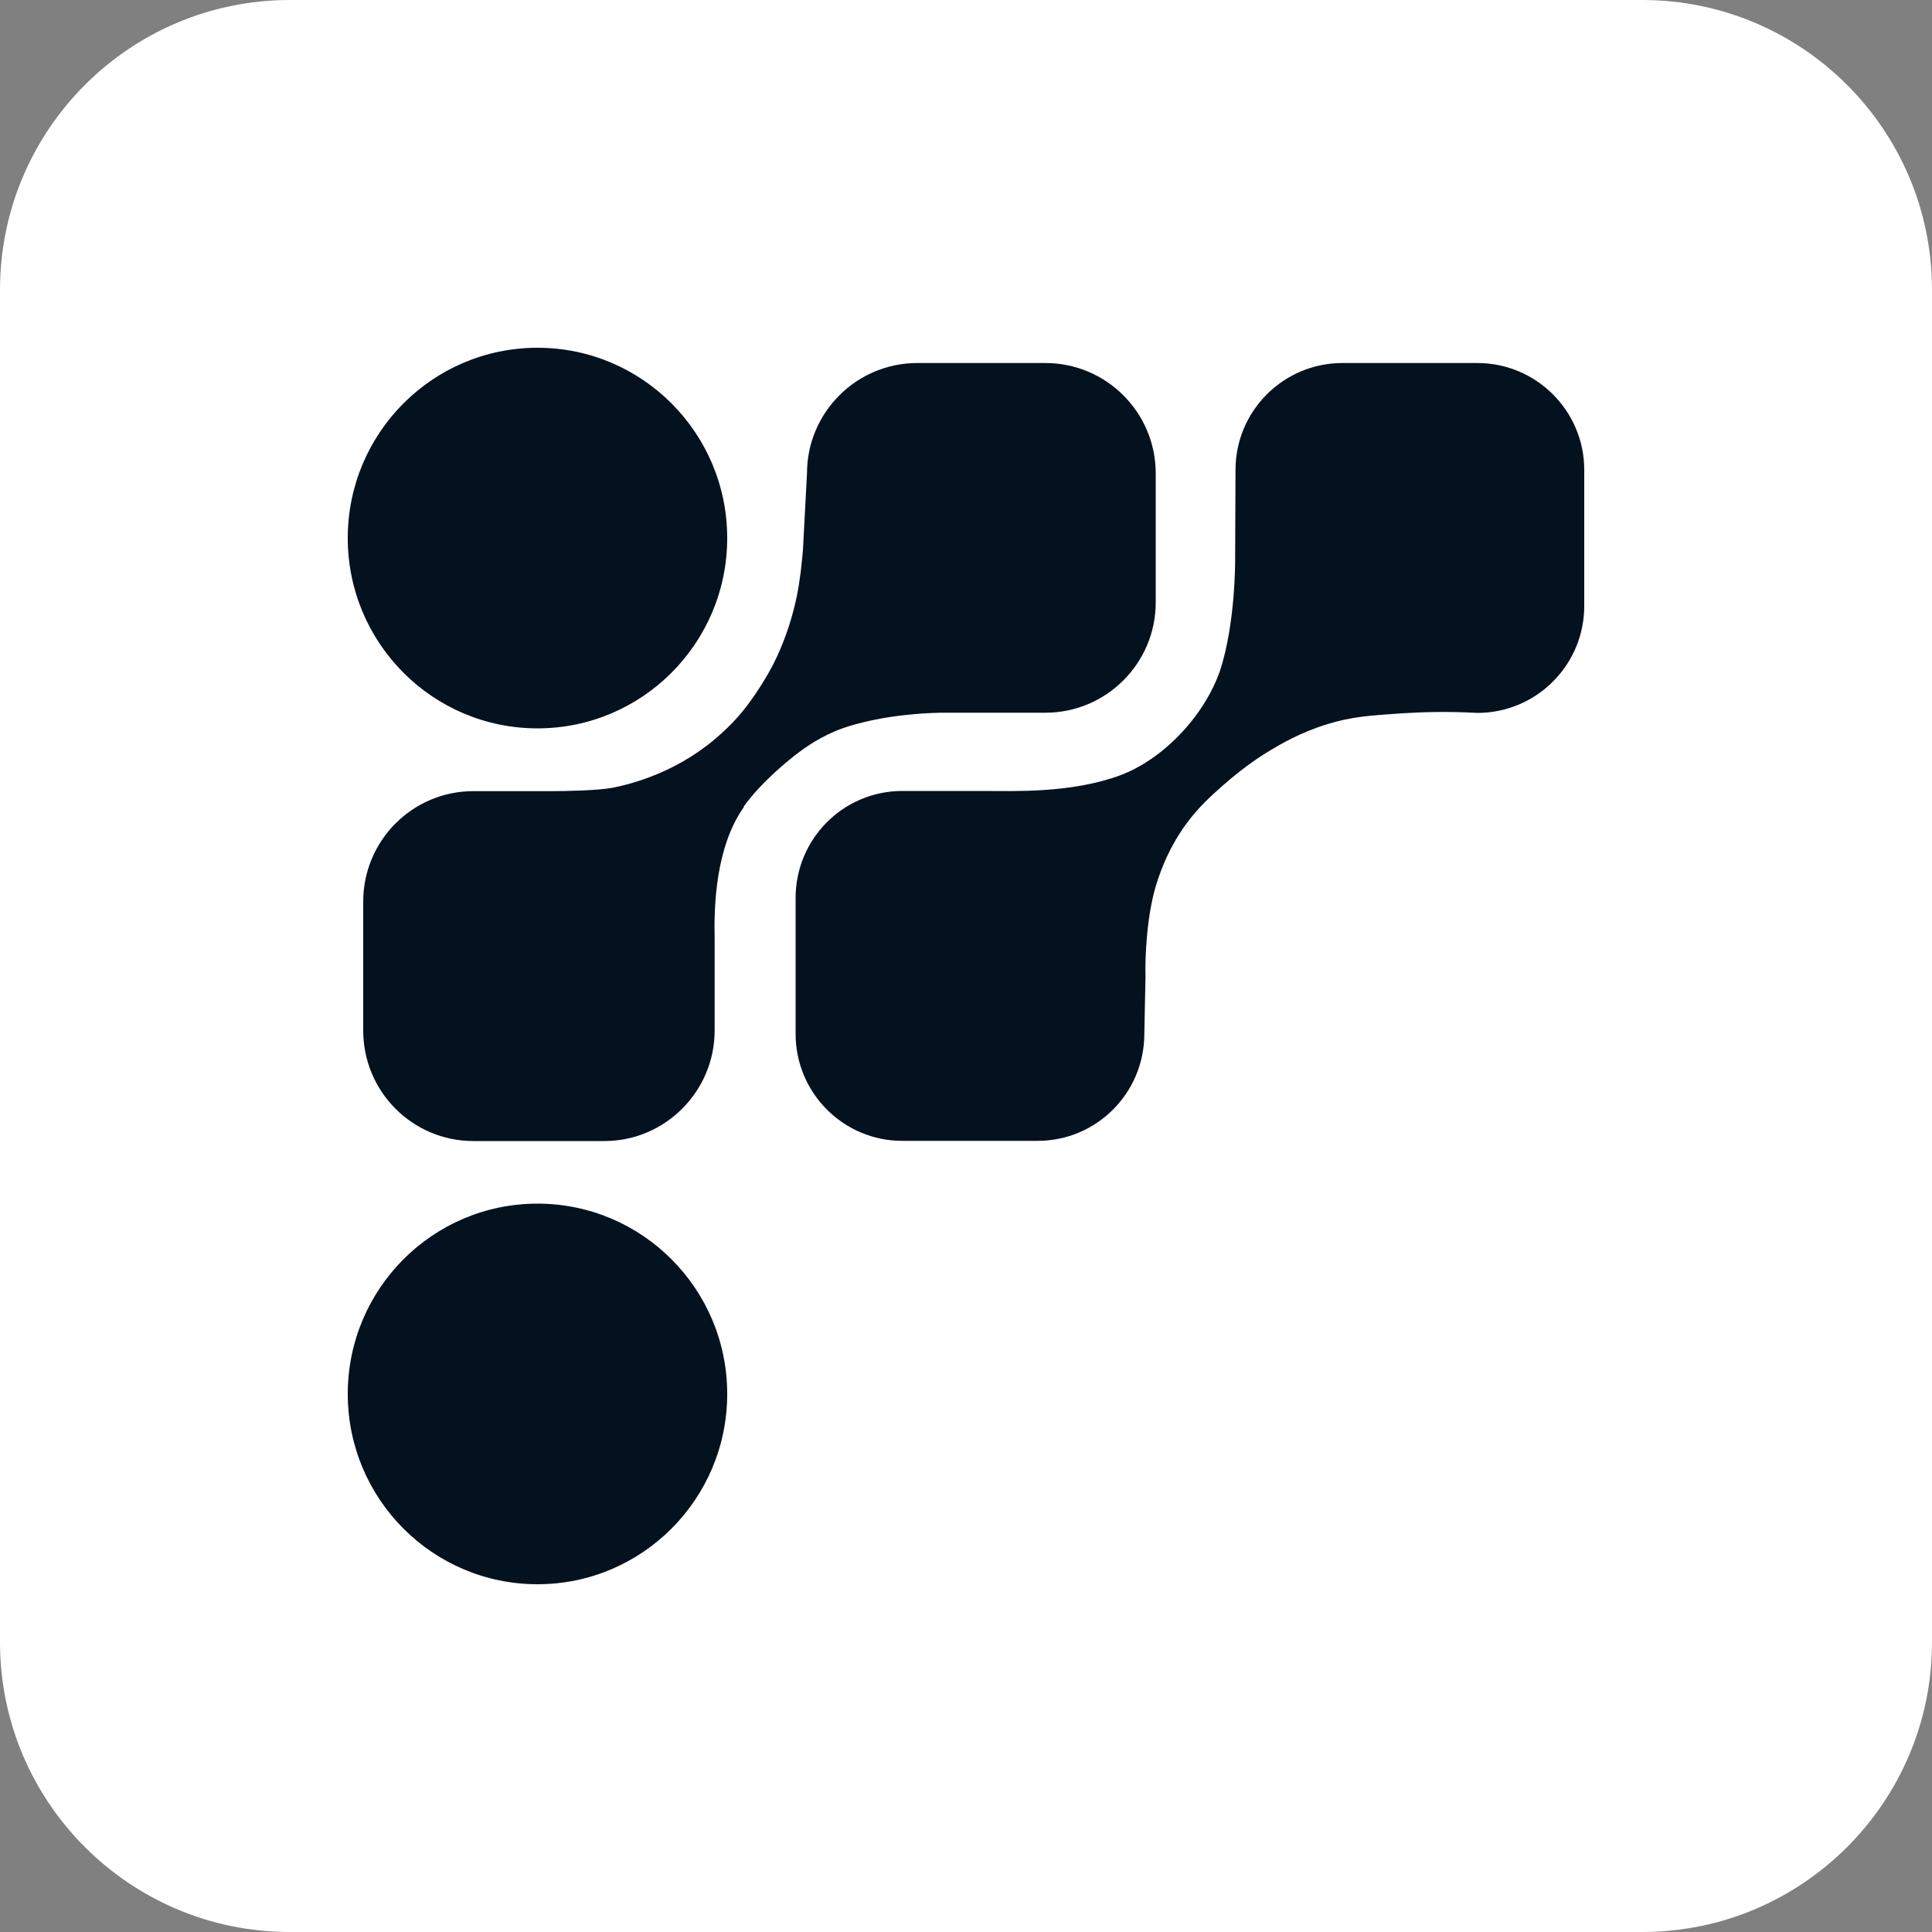
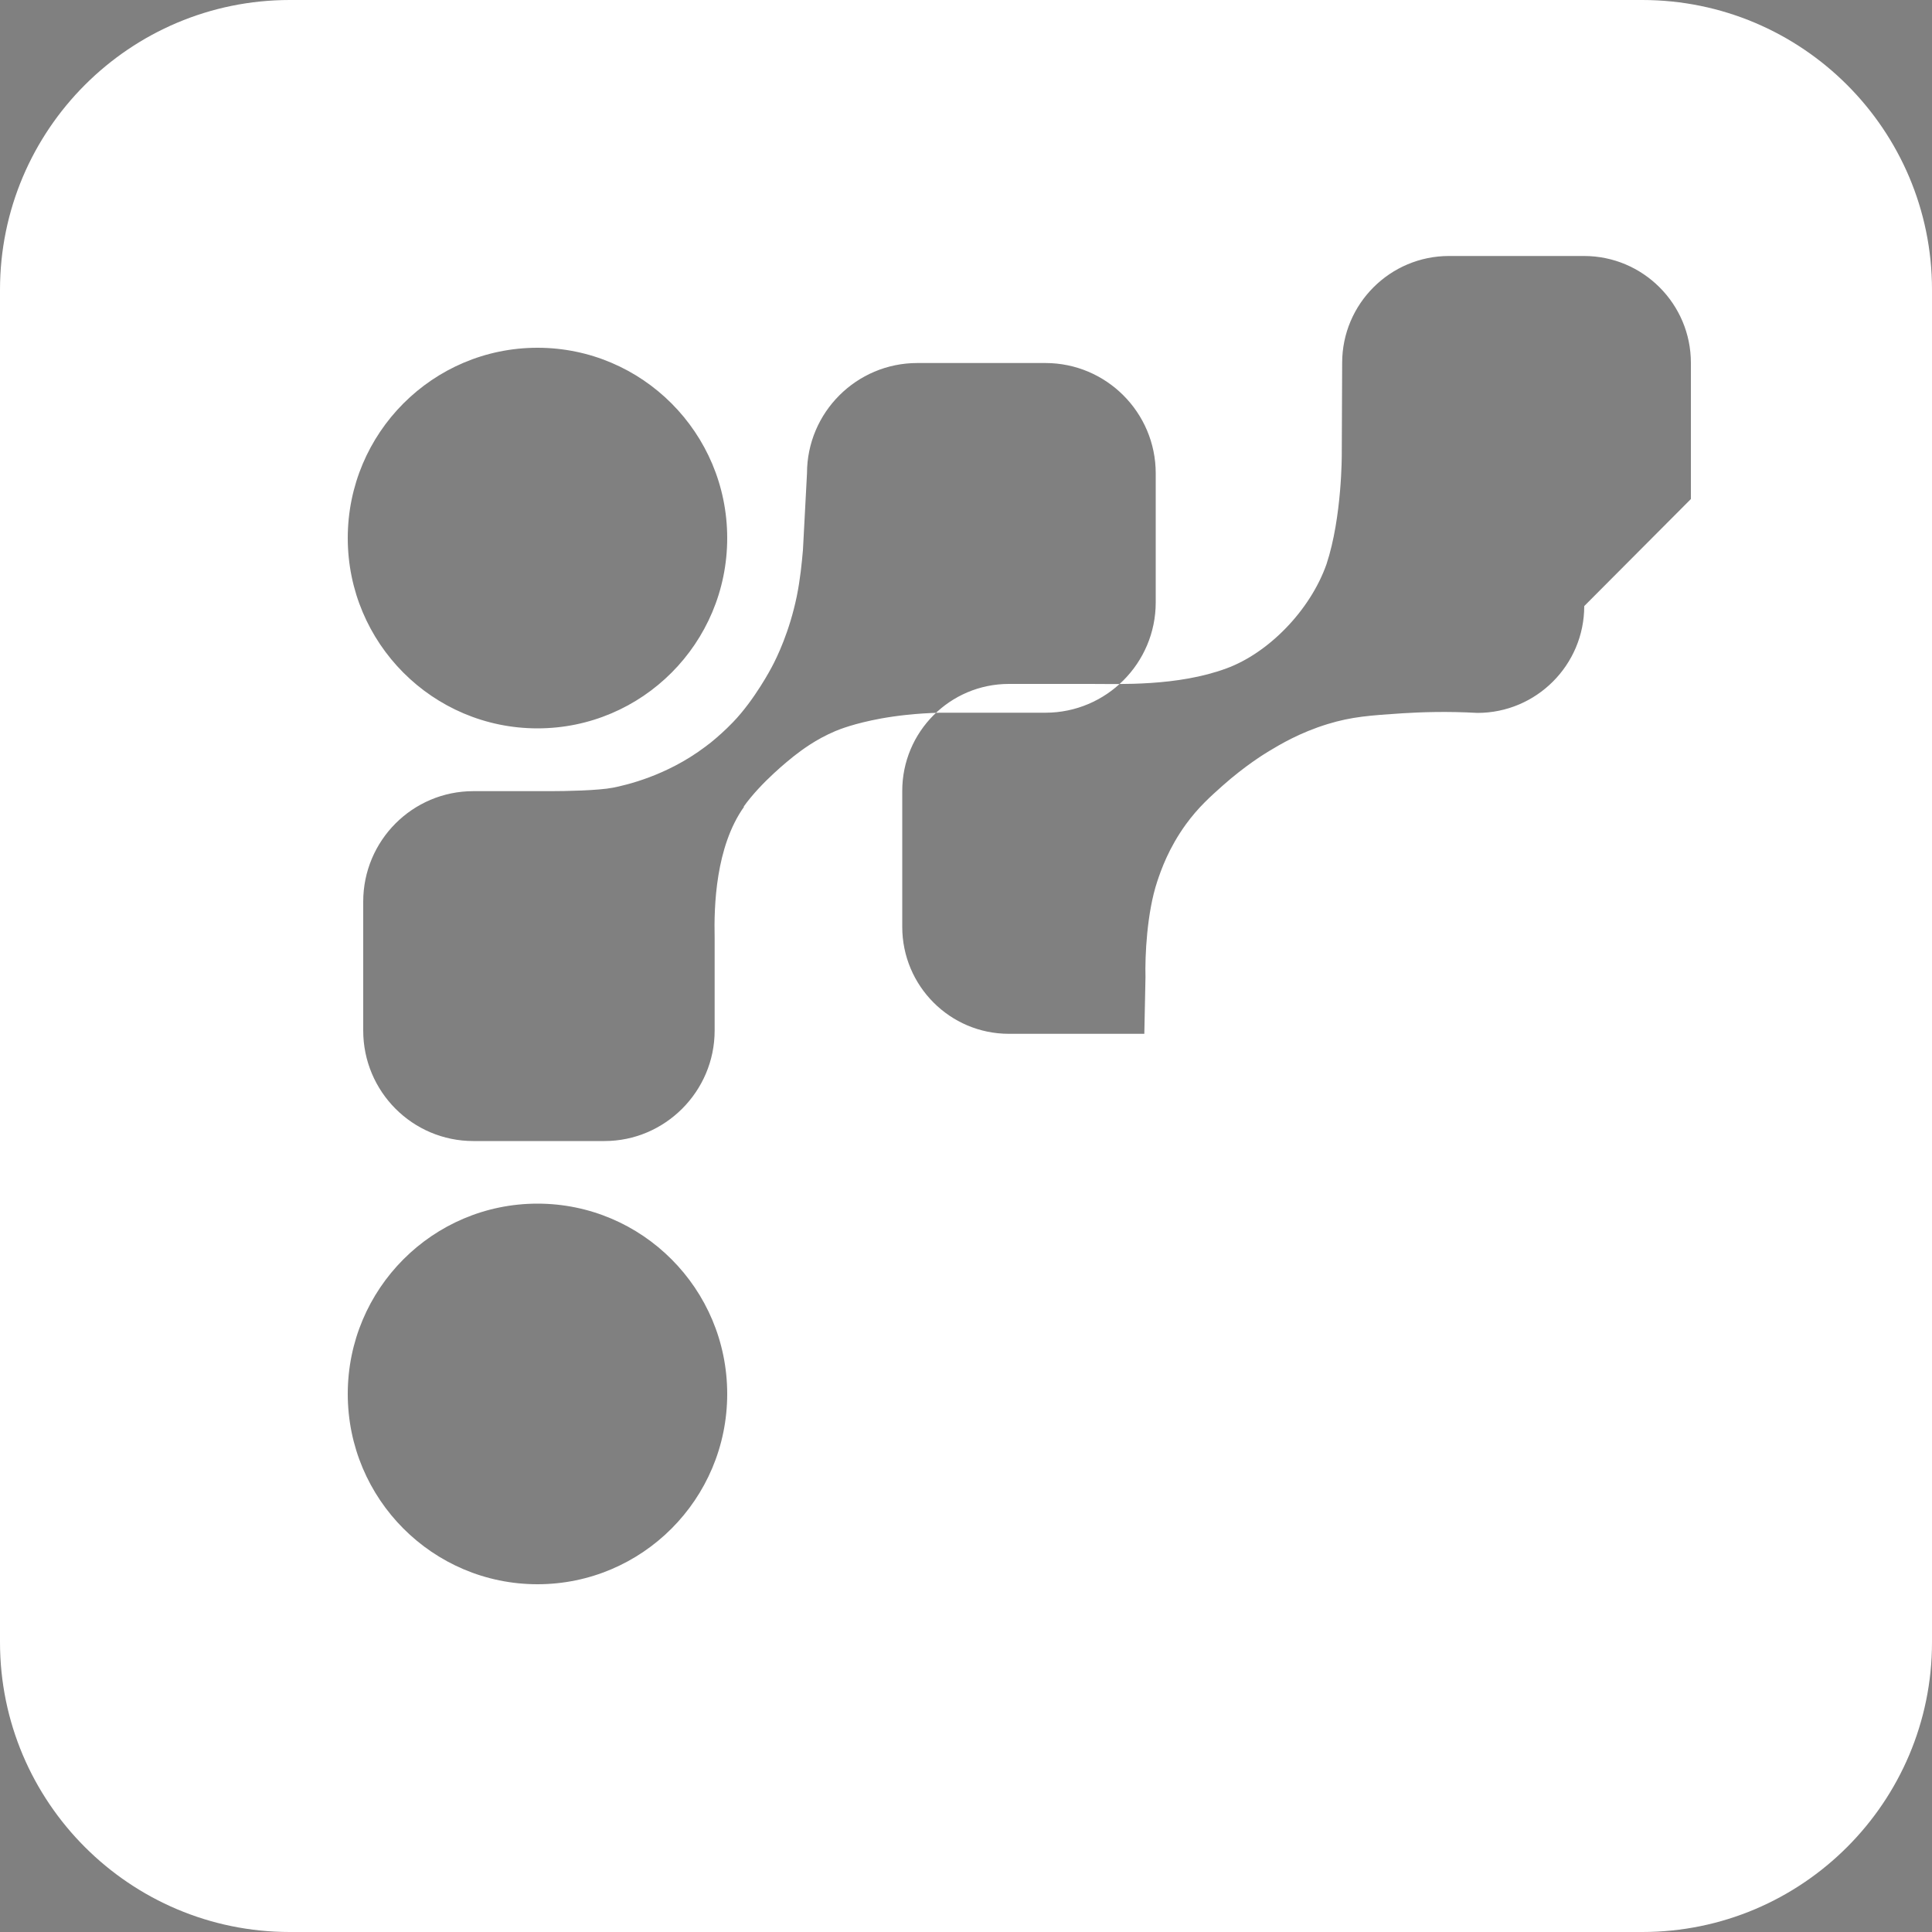
<svg xmlns="http://www.w3.org/2000/svg" id="Layer_1" data-name="Layer 1" viewBox="0 0 100 100">
  <rect x="0" y="0" width="100" height="100" fill="#808080" stroke="none" />
  <defs>
    <style>
      .cls-1 {
        fill: #fff;
      }

      .cls-1, .cls-2 {
        stroke-width: 0px;
      }

      .cls-2 {
        fill: #03121e;
      }
    </style>
  </defs>
-   <rect class="cls-2" x="14" y="14" width="72" height="72" />
-   <path class="cls-1" d="M85,0H15C6.72,0,0,6.72,0,15v70c0,8.28,6.72,15,15,15h70c8.28,0,15-6.72,15-15V15c0-8.28-6.72-15-15-15ZM38.51,41.76c-1.47,2.07-1.56,5.14-1.52,6.8v4.78c0,3.15-2.57,5.72-5.7,5.72h-6.79c-3.15,0-5.7-2.56-5.7-5.72v-6.67c0-3.16,2.55-5.72,5.7-5.72h4.01c.72,0,2.46-.03,3.22-.18.65-.13,2.75-.6,4.75-2.1.22-.16.42-.32.59-.47,0,0,.46-.39.87-.82,1.13-1.17,2-2.84,2-2.84.28-.52.92-1.84,1.3-3.67.18-.89.26-1.72.32-2.4l.21-3.97c0-3.15,2.56-5.71,5.71-5.71h6.63c3.15,0,5.71,2.56,5.71,5.71v6.68c0,3.15-2.56,5.71-5.71,5.71h-5.45c-1.25.03-2.29.16-3.06.3-1.41.26-2.14.56-2.36.65-1.04.44-1.75.99-2.14,1.29-.25.2-1.69,1.34-2.6,2.61v.02ZM27.82,37.7c-5.42,0-9.82-4.41-9.82-9.85s4.4-9.85,9.82-9.85,9.82,4.41,9.82,9.85-4.4,9.85-9.82,9.85ZM27.82,62.3c5.42,0,9.82,4.41,9.82,9.85s-4.4,9.85-9.82,9.85-9.82-4.41-9.82-9.85,4.4-9.85,9.82-9.85ZM82,31.37c0,3.05-2.48,5.53-5.53,5.53-1.59-.09-2.92-.04-3.89.02-1.64.11-2.6.17-3.87.56-1.43.44-2.45,1.05-3.03,1.4-.25.15-1.24.76-2.39,1.78-.65.58-1.27,1.13-1.91,2.01-.89,1.23-1.28,2.35-1.48,2.95-.54,1.62-.64,3.87-.61,4.96l-.06,2.93c0,3.06-2.47,5.54-5.52,5.54h-7.01c-3.05,0-5.52-2.48-5.52-5.54v-7.03c0-3.06,2.47-5.54,5.52-5.54h4.24c1.5,0,4.48.13,7.01-.8,2.17-.79,4.34-2.99,5.19-5.4.81-2.45.79-5.71.79-5.71l.02-4.71c0-3.05,2.48-5.53,5.53-5.53h6.99c3.05,0,5.53,2.48,5.53,5.53v7.05Z" />
+   <path class="cls-1" d="M85,0H15C6.72,0,0,6.72,0,15v70c0,8.28,6.72,15,15,15h70c8.28,0,15-6.72,15-15V15c0-8.28-6.72-15-15-15ZM38.51,41.76c-1.47,2.07-1.56,5.14-1.52,6.8v4.78c0,3.15-2.57,5.72-5.7,5.72h-6.79c-3.15,0-5.7-2.56-5.7-5.72v-6.67c0-3.16,2.55-5.72,5.7-5.72h4.01c.72,0,2.46-.03,3.22-.18.65-.13,2.75-.6,4.75-2.1.22-.16.42-.32.59-.47,0,0,.46-.39.87-.82,1.13-1.17,2-2.84,2-2.84.28-.52.92-1.84,1.3-3.67.18-.89.26-1.72.32-2.4l.21-3.97c0-3.15,2.56-5.71,5.71-5.71h6.63c3.15,0,5.71,2.56,5.71,5.71v6.68c0,3.15-2.56,5.71-5.71,5.71h-5.45c-1.25.03-2.29.16-3.06.3-1.41.26-2.14.56-2.36.65-1.04.44-1.75.99-2.14,1.29-.25.2-1.69,1.34-2.6,2.61v.02ZM27.82,37.7c-5.42,0-9.82-4.41-9.82-9.85s4.4-9.85,9.82-9.85,9.82,4.41,9.82,9.85-4.4,9.85-9.82,9.85ZM27.82,62.3c5.42,0,9.82,4.41,9.82,9.85s-4.4,9.85-9.82,9.85-9.82-4.41-9.82-9.85,4.4-9.85,9.82-9.85ZM82,31.37c0,3.05-2.48,5.53-5.53,5.53-1.59-.09-2.92-.04-3.89.02-1.64.11-2.6.17-3.87.56-1.43.44-2.45,1.05-3.03,1.4-.25.15-1.24.76-2.39,1.78-.65.58-1.27,1.13-1.91,2.01-.89,1.23-1.28,2.35-1.48,2.95-.54,1.62-.64,3.87-.61,4.96l-.06,2.93h-7.01c-3.05,0-5.52-2.48-5.52-5.54v-7.03c0-3.06,2.47-5.54,5.52-5.54h4.24c1.5,0,4.48.13,7.01-.8,2.17-.79,4.34-2.99,5.19-5.4.81-2.45.79-5.71.79-5.71l.02-4.71c0-3.05,2.48-5.53,5.53-5.53h6.99c3.05,0,5.53,2.48,5.53,5.53v7.05Z" />
</svg>